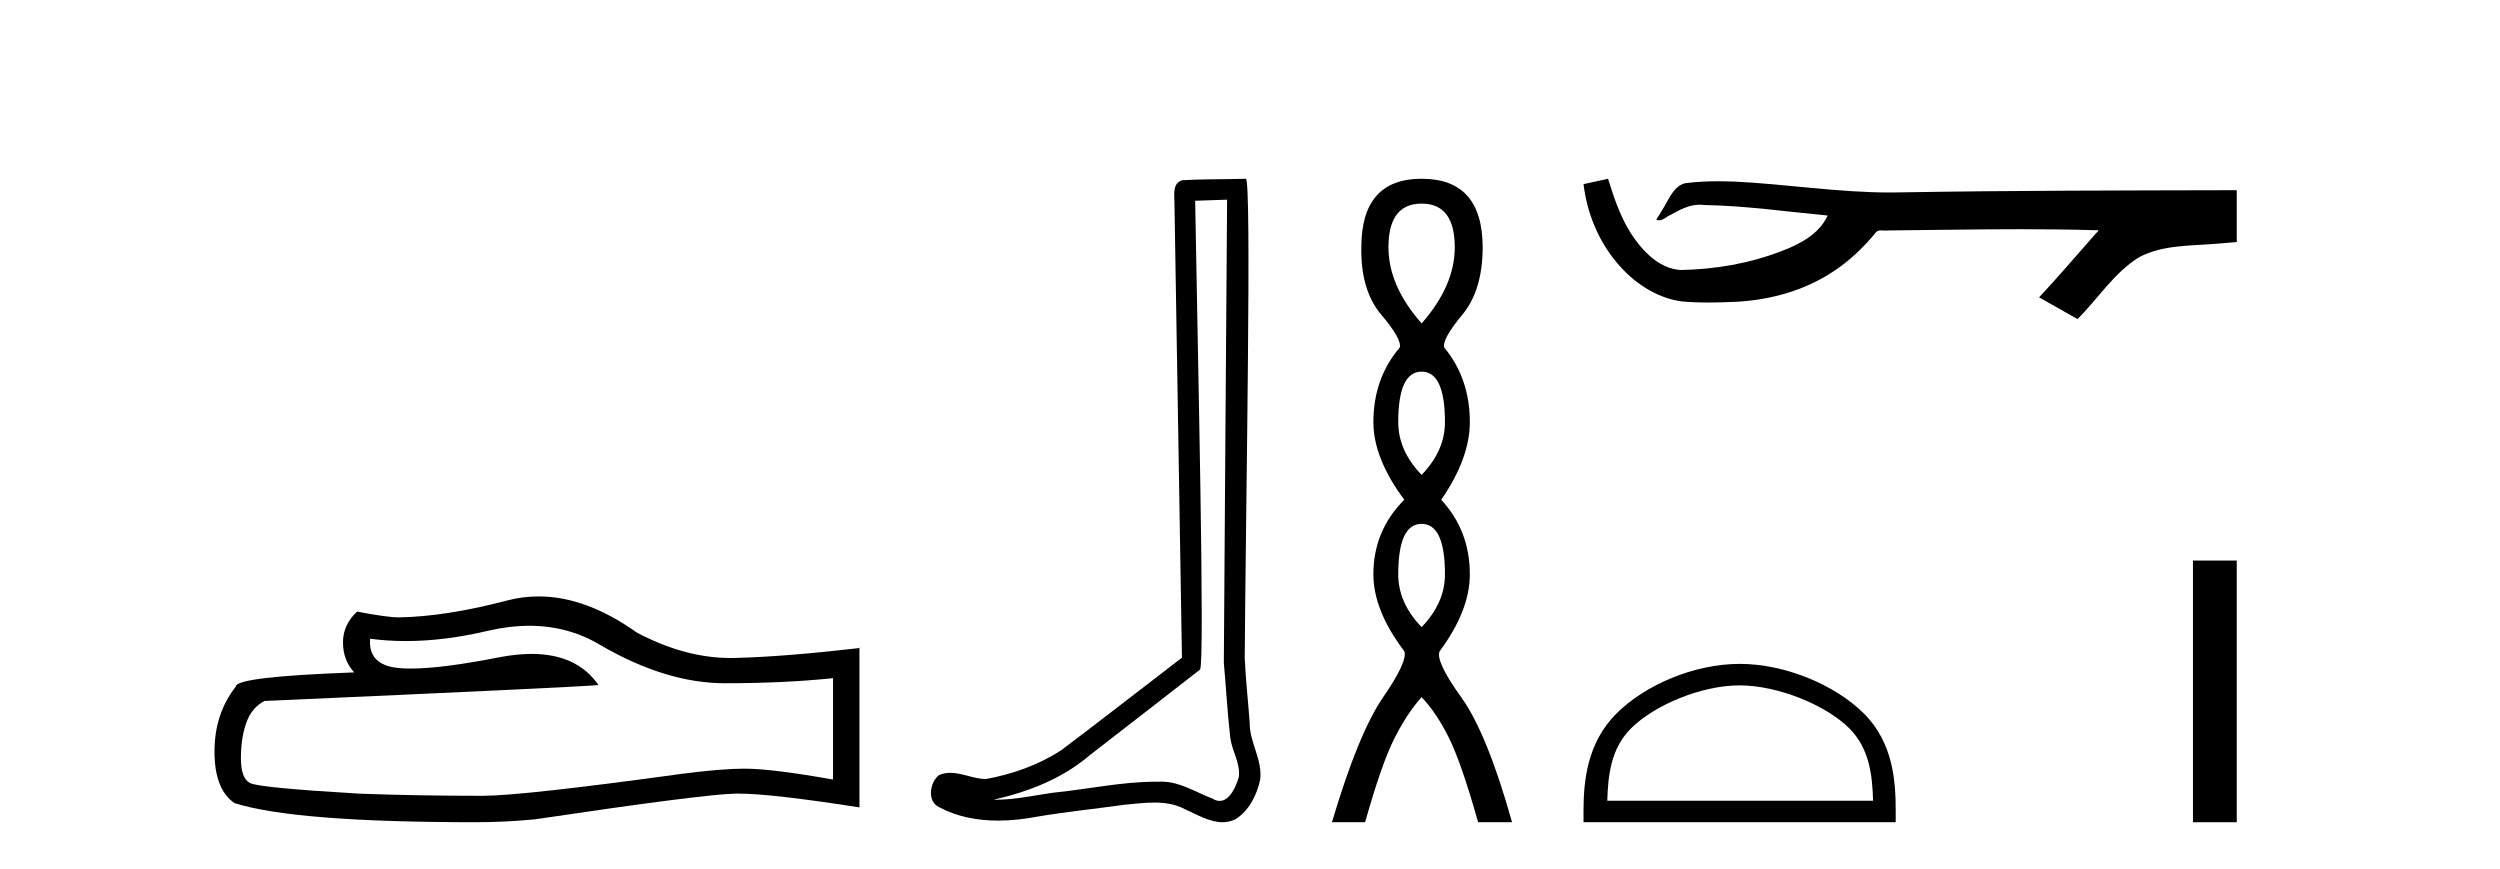
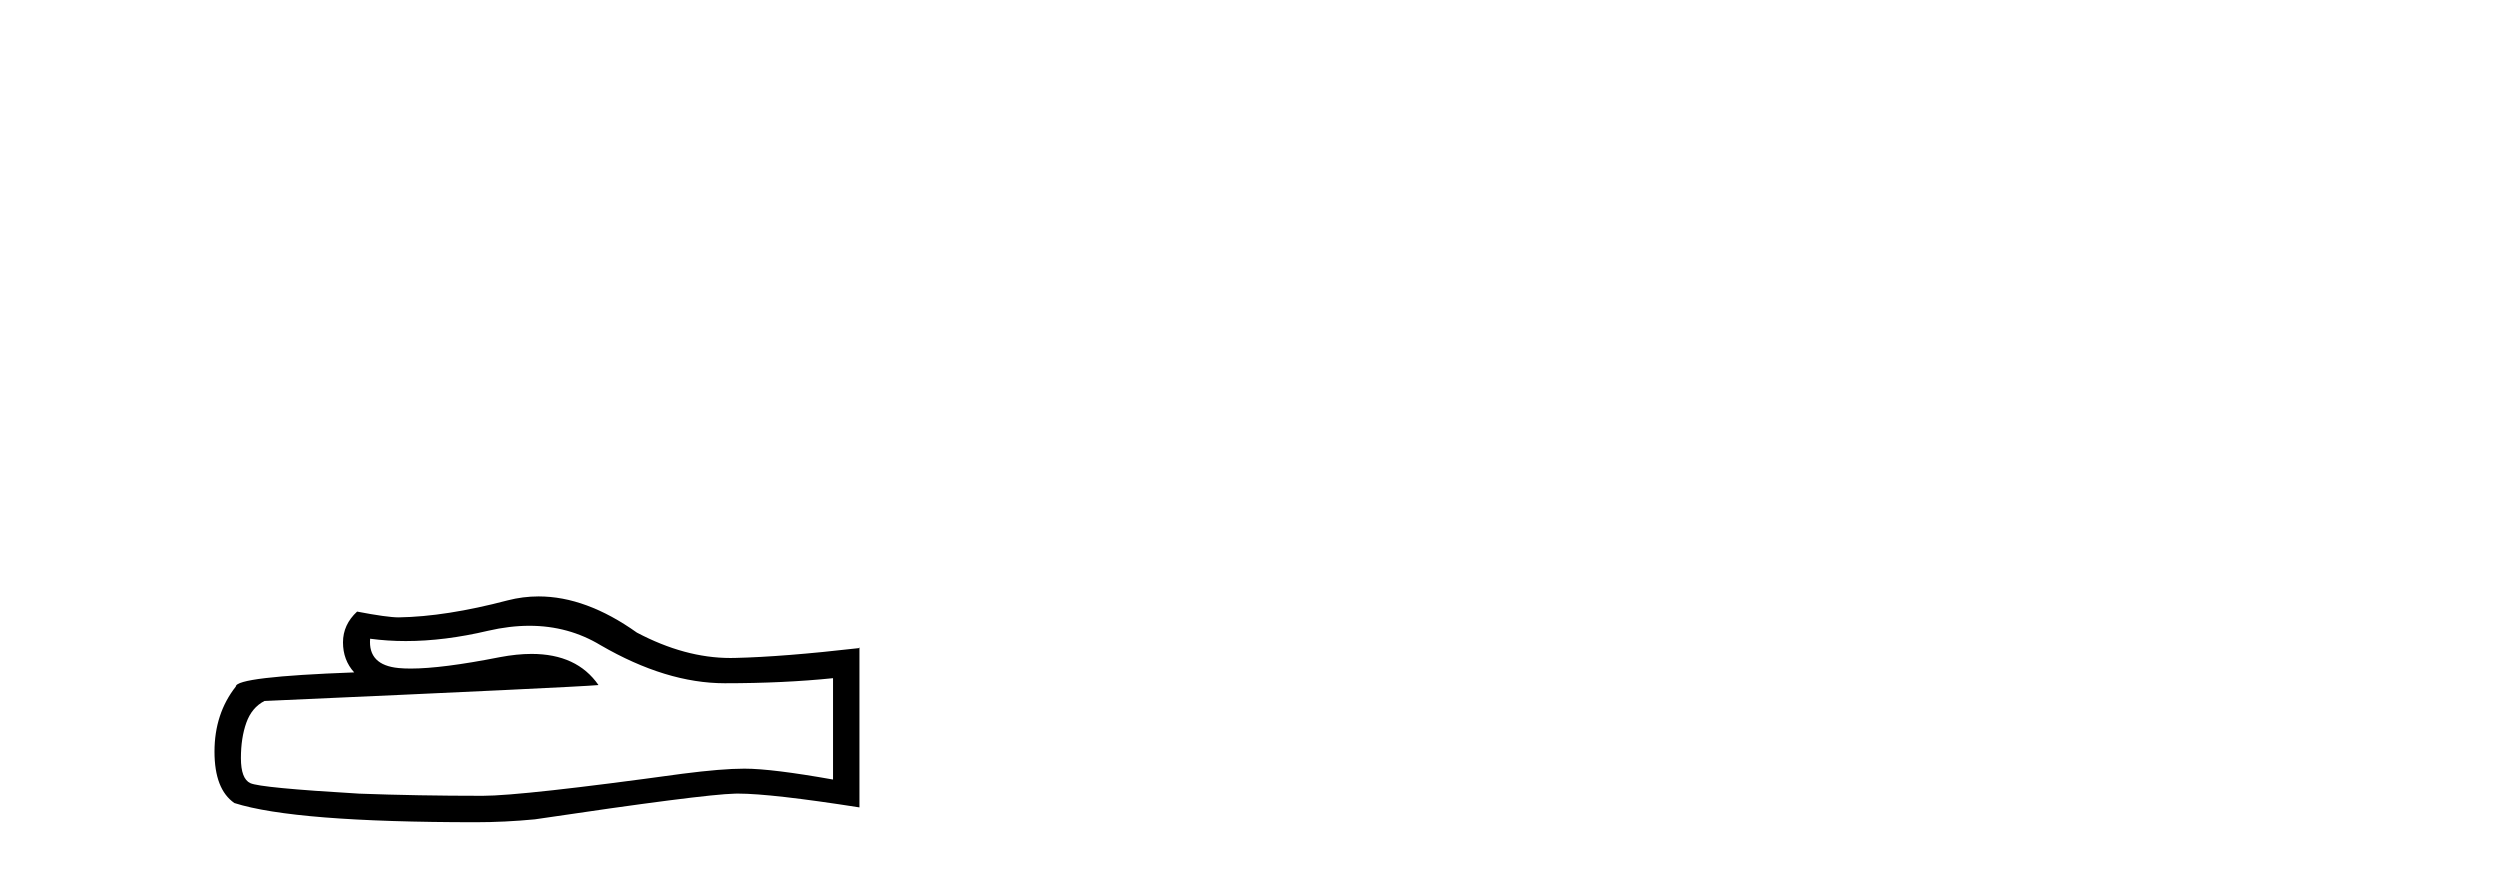
<svg xmlns="http://www.w3.org/2000/svg" width="118.0" height="41.0">
  <path d="M 24.988 29.537 Q 26.832 29.537 28.352 30.456 Q 31.444 32.249 34.211 32.249 Q 36.996 32.249 39.319 32.01 L 39.319 36.794 Q 36.432 36.281 35.151 36.281 L 35.117 36.281 Q 34.075 36.281 32.213 36.52 Q 24.645 37.562 22.783 37.562 Q 19.691 37.562 16.957 37.46 Q 12.277 37.186 11.815 36.964 Q 11.371 36.759 11.371 35.786 Q 11.371 34.829 11.627 34.111 Q 11.884 33.394 12.482 33.086 Q 27.105 32.437 28.249 32.335 Q 27.231 30.865 25.092 30.865 Q 24.398 30.865 23.586 31.019 Q 20.862 31.556 19.386 31.556 Q 19.075 31.556 18.819 31.532 Q 17.367 31.395 17.47 30.148 L 17.47 30.148 Q 18.286 30.258 19.154 30.258 Q 20.979 30.258 23.039 29.772 Q 24.055 29.537 24.988 29.537 ZM 25.423 28.151 Q 24.683 28.151 23.962 28.337 Q 21.04 29.106 18.819 29.14 Q 18.273 29.14 16.855 28.867 Q 16.189 29.482 16.189 30.319 Q 16.189 31.156 16.718 31.737 Q 11.132 31.942 11.132 32.403 Q 10.124 33.684 10.124 35.478 Q 10.124 37.255 11.064 37.904 Q 13.9 38.809 22.458 38.809 Q 23.825 38.809 25.243 38.673 Q 33.169 37.494 34.69 37.46 Q 34.761 37.458 34.839 37.458 Q 36.401 37.458 40.566 38.109 L 40.566 30.558 L 40.532 30.592 Q 36.962 31.002 34.707 31.054 Q 34.591 31.057 34.475 31.057 Q 32.329 31.057 30.06 29.858 Q 27.66 28.151 25.423 28.151 Z" style="fill:#000000;stroke:none" />
-   <path d="M 57.919 9.424 C 57.869 16.711 57.811 23.997 57.765 31.284 C 57.872 32.464 57.933 33.649 58.07 34.826 C 58.151 35.455 58.561 36.041 58.471 36.685 C 58.338 37.12 58.052 37.802 57.569 37.802 C 57.462 37.802 57.346 37.769 57.219 37.691 C 56.437 37.391 55.693 36.894 54.831 36.894 C 54.784 36.894 54.736 36.895 54.687 36.898 C 54.645 36.898 54.602 36.897 54.559 36.897 C 52.922 36.897 51.313 37.259 49.688 37.418 C 48.801 37.544 47.916 37.747 47.016 37.747 C 46.978 37.747 46.94 37.746 46.902 37.745 C 48.527 37.378 50.132 36.757 51.412 35.665 C 53.154 34.31 54.902 32.963 56.642 31.604 C 56.877 31.314 56.529 16.507 56.412 9.476 C 56.914 9.459 57.416 9.441 57.919 9.424 ZM 58.804 8.437 C 58.804 8.437 58.803 8.437 58.803 8.437 C 57.943 8.465 56.662 8.452 55.804 8.506 C 55.346 8.639 55.426 9.152 55.433 9.52 C 55.551 16.694 55.67 23.868 55.788 31.042 C 53.886 32.496 52.001 33.973 50.088 35.412 C 49.018 36.109 47.78 36.543 46.531 36.772 C 45.972 36.766 45.408 36.477 44.851 36.477 C 44.673 36.477 44.495 36.507 44.319 36.586 C 43.89 36.915 43.742 37.817 44.316 38.093 C 45.18 38.557 46.142 38.733 47.111 38.733 C 47.723 38.733 48.338 38.663 48.932 38.55 C 50.312 38.315 51.706 38.178 53.092 37.982 C 53.548 37.942 54.021 37.881 54.487 37.881 C 54.991 37.881 55.487 37.953 55.942 38.201 C 56.489 38.444 57.094 38.809 57.703 38.809 C 57.907 38.809 58.112 38.768 58.314 38.668 C 58.953 38.27 59.322 37.528 59.478 36.81 C 59.607 35.873 58.974 35.044 58.985 34.114 C 58.912 33.096 58.796 32.08 58.751 31.061 C 58.803 23.698 59.087 8.437 58.804 8.437 Z" style="fill:#000000;stroke:none" />
-   <path d="M 67.1 9.61 Q 68.665 9.61 68.665 11.673 Q 68.665 13.487 67.1 15.265 Q 65.535 13.487 65.535 11.673 Q 65.535 9.61 67.1 9.61 ZM 67.1 17.541 Q 68.202 17.541 68.202 19.924 Q 68.202 21.276 67.1 22.414 Q 65.997 21.276 65.997 19.924 Q 65.997 17.541 67.1 17.541 ZM 67.1 24.726 Q 68.202 24.726 68.202 27.108 Q 68.202 28.46 67.1 29.598 Q 65.997 28.46 65.997 27.108 Q 65.997 24.726 67.1 24.726 ZM 67.1 8.437 Q 64.255 8.437 64.255 11.673 Q 64.219 13.7 65.197 14.856 Q 66.175 16.012 66.069 16.403 Q 64.824 17.862 64.824 19.924 Q 64.824 21.631 66.282 23.588 Q 64.824 25.046 64.824 27.108 Q 64.824 28.816 66.282 30.736 Q 66.46 31.198 65.286 32.906 Q 64.112 34.613 62.868 38.809 L 64.433 38.809 Q 65.215 36.035 65.82 34.844 Q 66.424 33.652 67.1 32.906 Q 67.811 33.652 68.398 34.844 Q 68.985 36.035 69.767 38.809 L 71.368 38.809 Q 70.194 34.613 68.967 32.906 Q 67.74 31.198 67.953 30.736 Q 69.376 28.816 69.376 27.108 Q 69.376 25.046 68.025 23.588 Q 69.376 21.631 69.376 19.924 Q 69.376 17.862 68.167 16.403 Q 68.06 16.012 69.02 14.856 Q 69.981 13.7 69.981 11.673 Q 69.981 8.437 67.1 8.437 Z" style="fill:#000000;stroke:none" />
-   <path d="M 75.898 8.437 L 75.872 8.443 C 75.496 8.527 75.119 8.609 74.742 8.691 C 74.904 10.027 75.423 11.325 76.286 12.364 C 77.059 13.305 78.142 14.055 79.366 14.226 C 79.785 14.265 80.206 14.28 80.627 14.28 C 81.061 14.28 81.496 14.264 81.929 14.246 C 83.523 14.163 85.117 13.733 86.463 12.859 C 87.265 12.346 87.962 11.683 88.562 10.946 C 88.625 10.888 88.701 10.874 88.782 10.874 C 88.854 10.874 88.931 10.885 89.004 10.885 C 89.035 10.885 89.066 10.883 89.095 10.878 C 91.193 10.858 93.293 10.819 95.391 10.819 C 96.583 10.819 97.774 10.832 98.965 10.868 C 98.986 10.863 99.002 10.861 99.014 10.861 C 99.122 10.861 98.886 11.042 98.85 11.104 C 97.985 12.084 97.139 13.081 96.245 14.035 C 96.849 14.376 97.454 14.718 98.059 15.059 C 99.043 14.087 99.79 12.852 100.997 12.123 C 102.135 11.541 103.447 11.609 104.686 11.499 C 104.982 11.473 105.279 11.448 105.575 11.422 C 105.575 10.607 105.575 9.792 105.575 8.977 C 100.318 8.991 95.061 8.99 89.805 9.078 C 89.608 9.084 89.411 9.086 89.214 9.086 C 86.747 9.086 84.298 8.687 81.835 8.569 C 81.598 8.56 81.361 8.555 81.123 8.555 C 80.596 8.555 80.069 8.58 79.547 8.646 C 79.027 8.772 78.814 9.318 78.564 9.731 C 78.442 9.947 78.311 10.157 78.177 10.364 C 78.224 10.388 78.27 10.398 78.314 10.398 C 78.505 10.398 78.67 10.212 78.847 10.145 C 79.268 9.905 79.729 9.662 80.222 9.662 C 80.289 9.662 80.356 9.666 80.424 9.676 C 82.381 9.709 84.321 9.99 86.266 10.173 C 85.866 11.043 84.965 11.522 84.107 11.844 C 82.581 12.438 80.94 12.718 79.306 12.744 C 78.418 12.677 77.707 12.027 77.204 11.341 C 76.56 10.482 76.217 9.45 75.898 8.437 Z" style="fill:#000000;stroke:none" />
-   <path d="M 82.11 32.35 C 83.922 32.35 86.19 33.281 87.288 34.378 C 88.248 35.339 88.374 36.612 88.409 37.795 L 75.864 37.795 C 75.899 36.612 76.024 35.339 76.985 34.378 C 78.082 33.281 80.297 32.35 82.11 32.35 ZM 82.11 31.335 C 79.96 31.335 77.646 32.329 76.291 33.684 C 74.9 35.075 74.742 36.906 74.742 38.275 L 74.742 38.809 L 89.477 38.809 L 89.477 38.275 C 89.477 36.906 89.372 35.075 87.982 33.684 C 86.626 32.329 84.259 31.335 82.11 31.335 Z" style="fill:#000000;stroke:none" />
-   <path d="M 103.508 26.458 L 103.508 38.809 L 105.575 38.809 L 105.575 26.458 Z" style="fill:#000000;stroke:none" />
</svg>